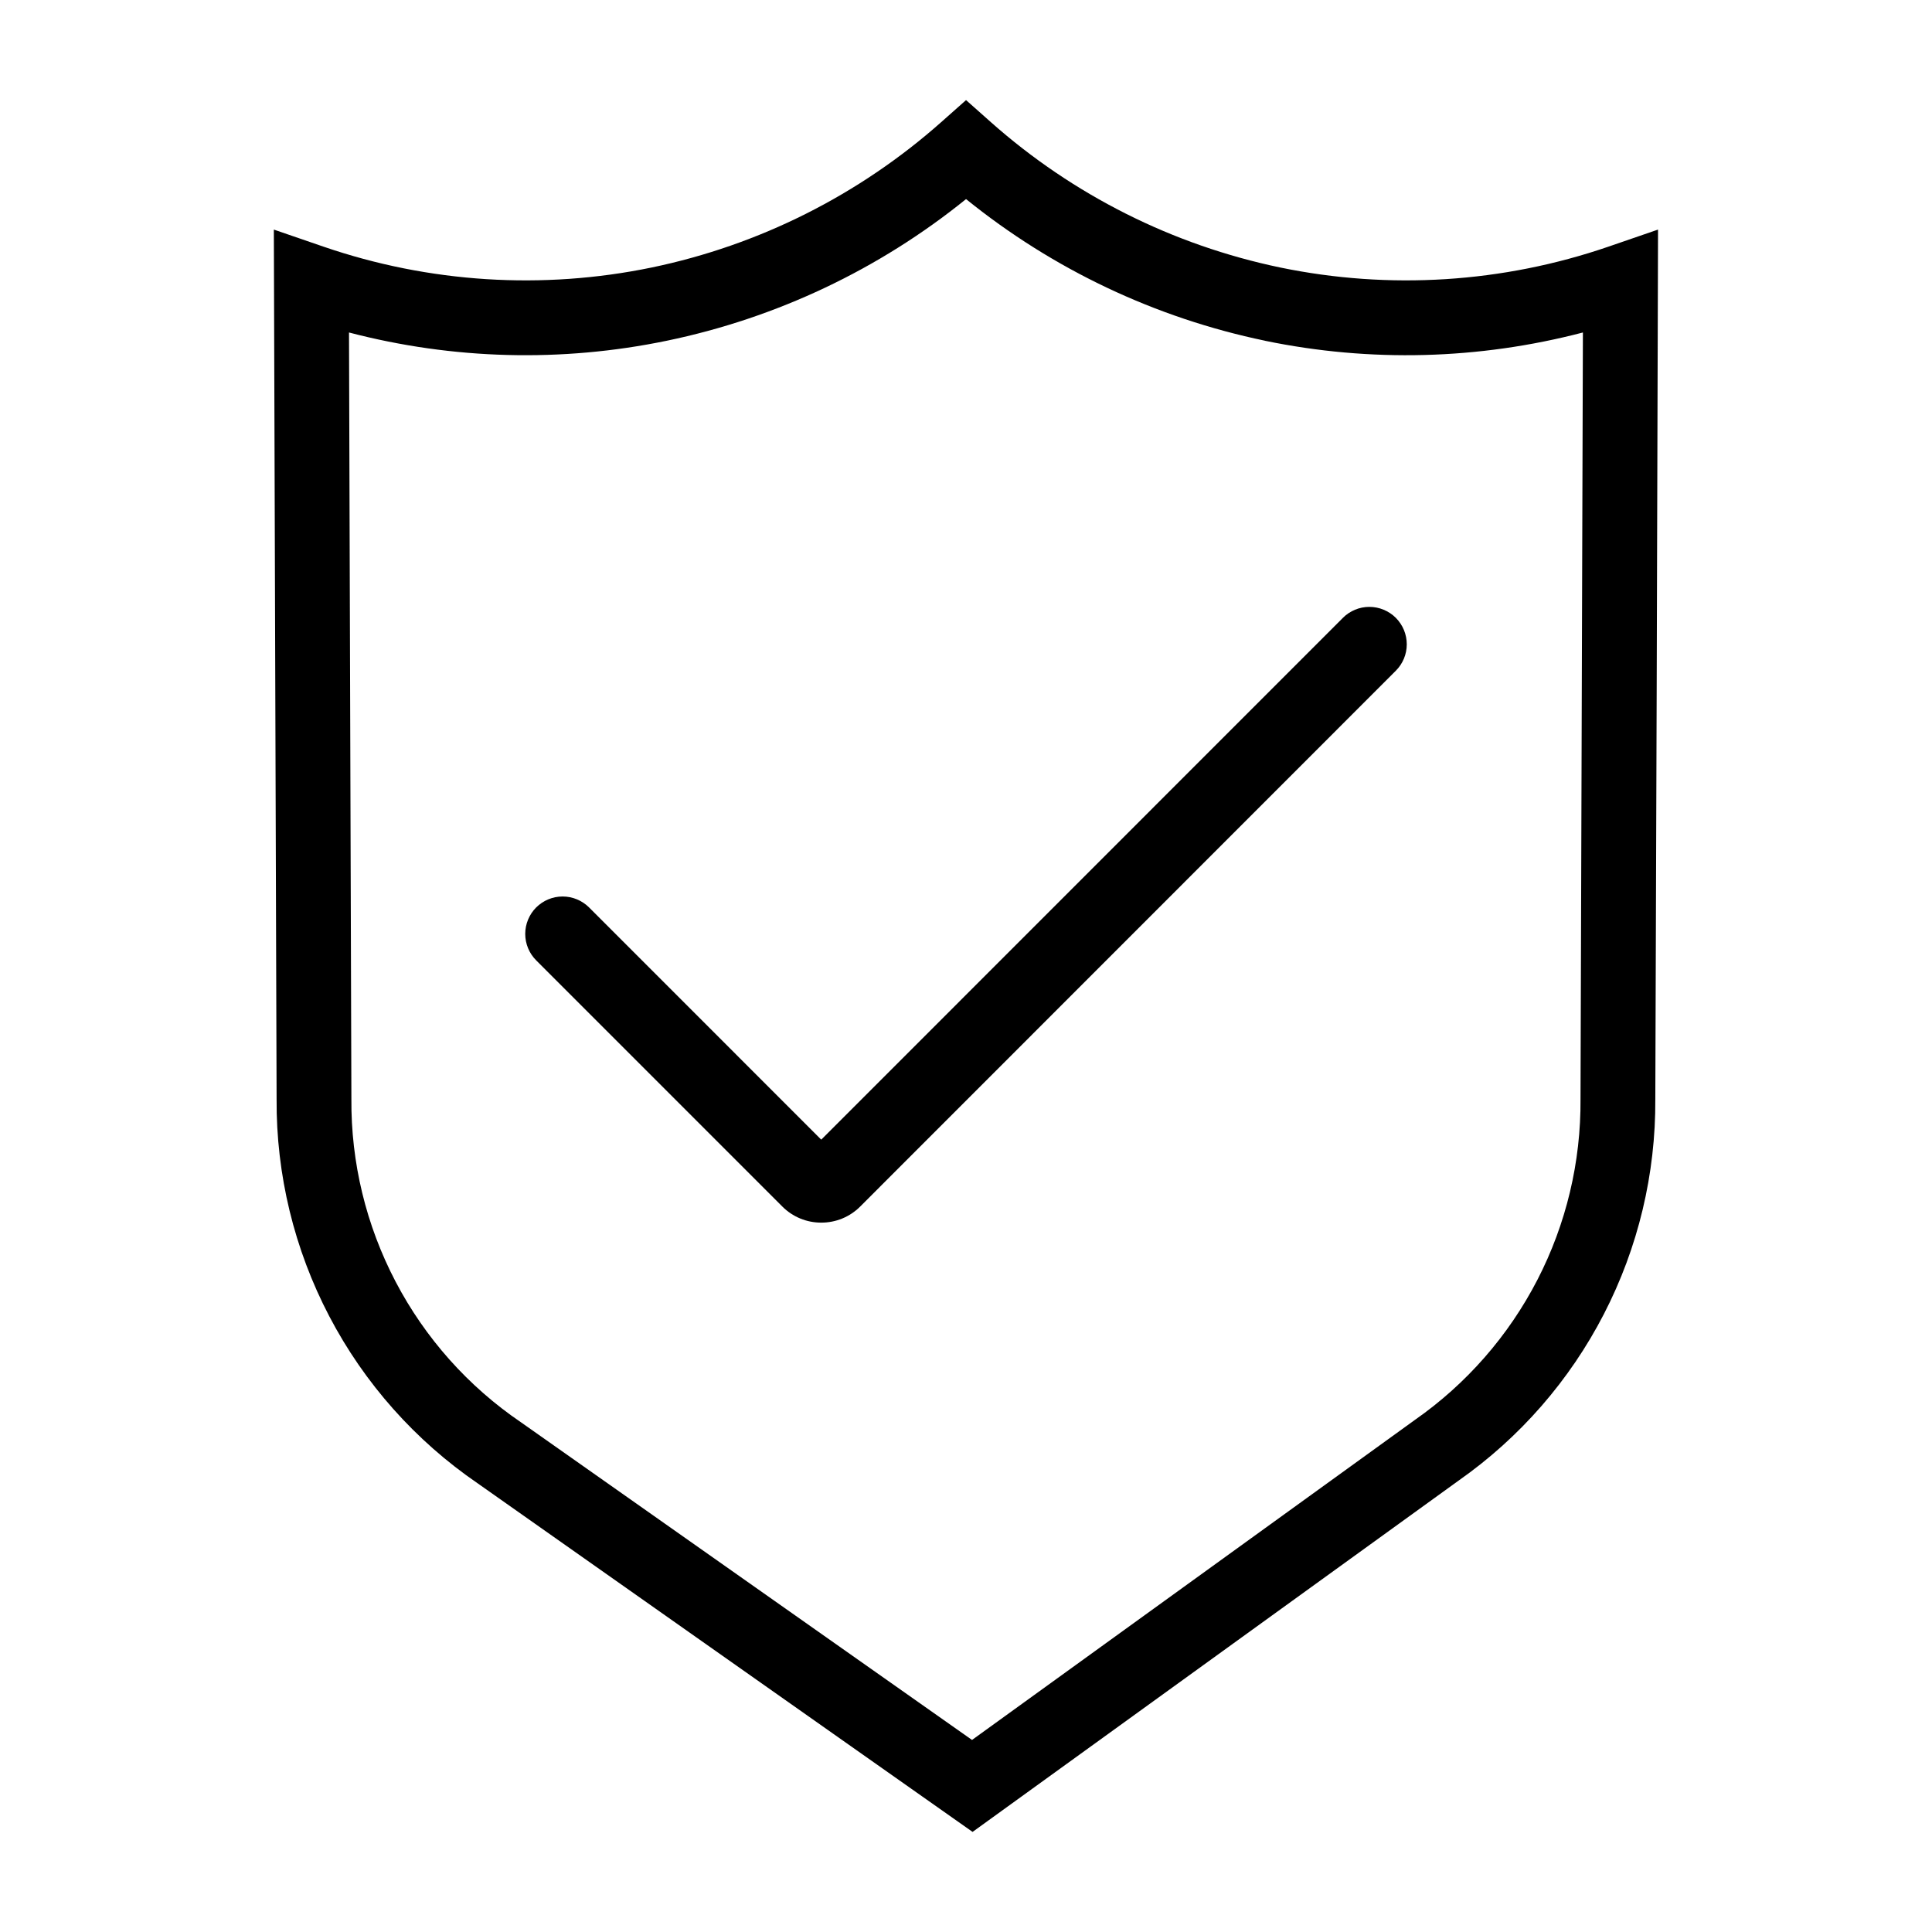
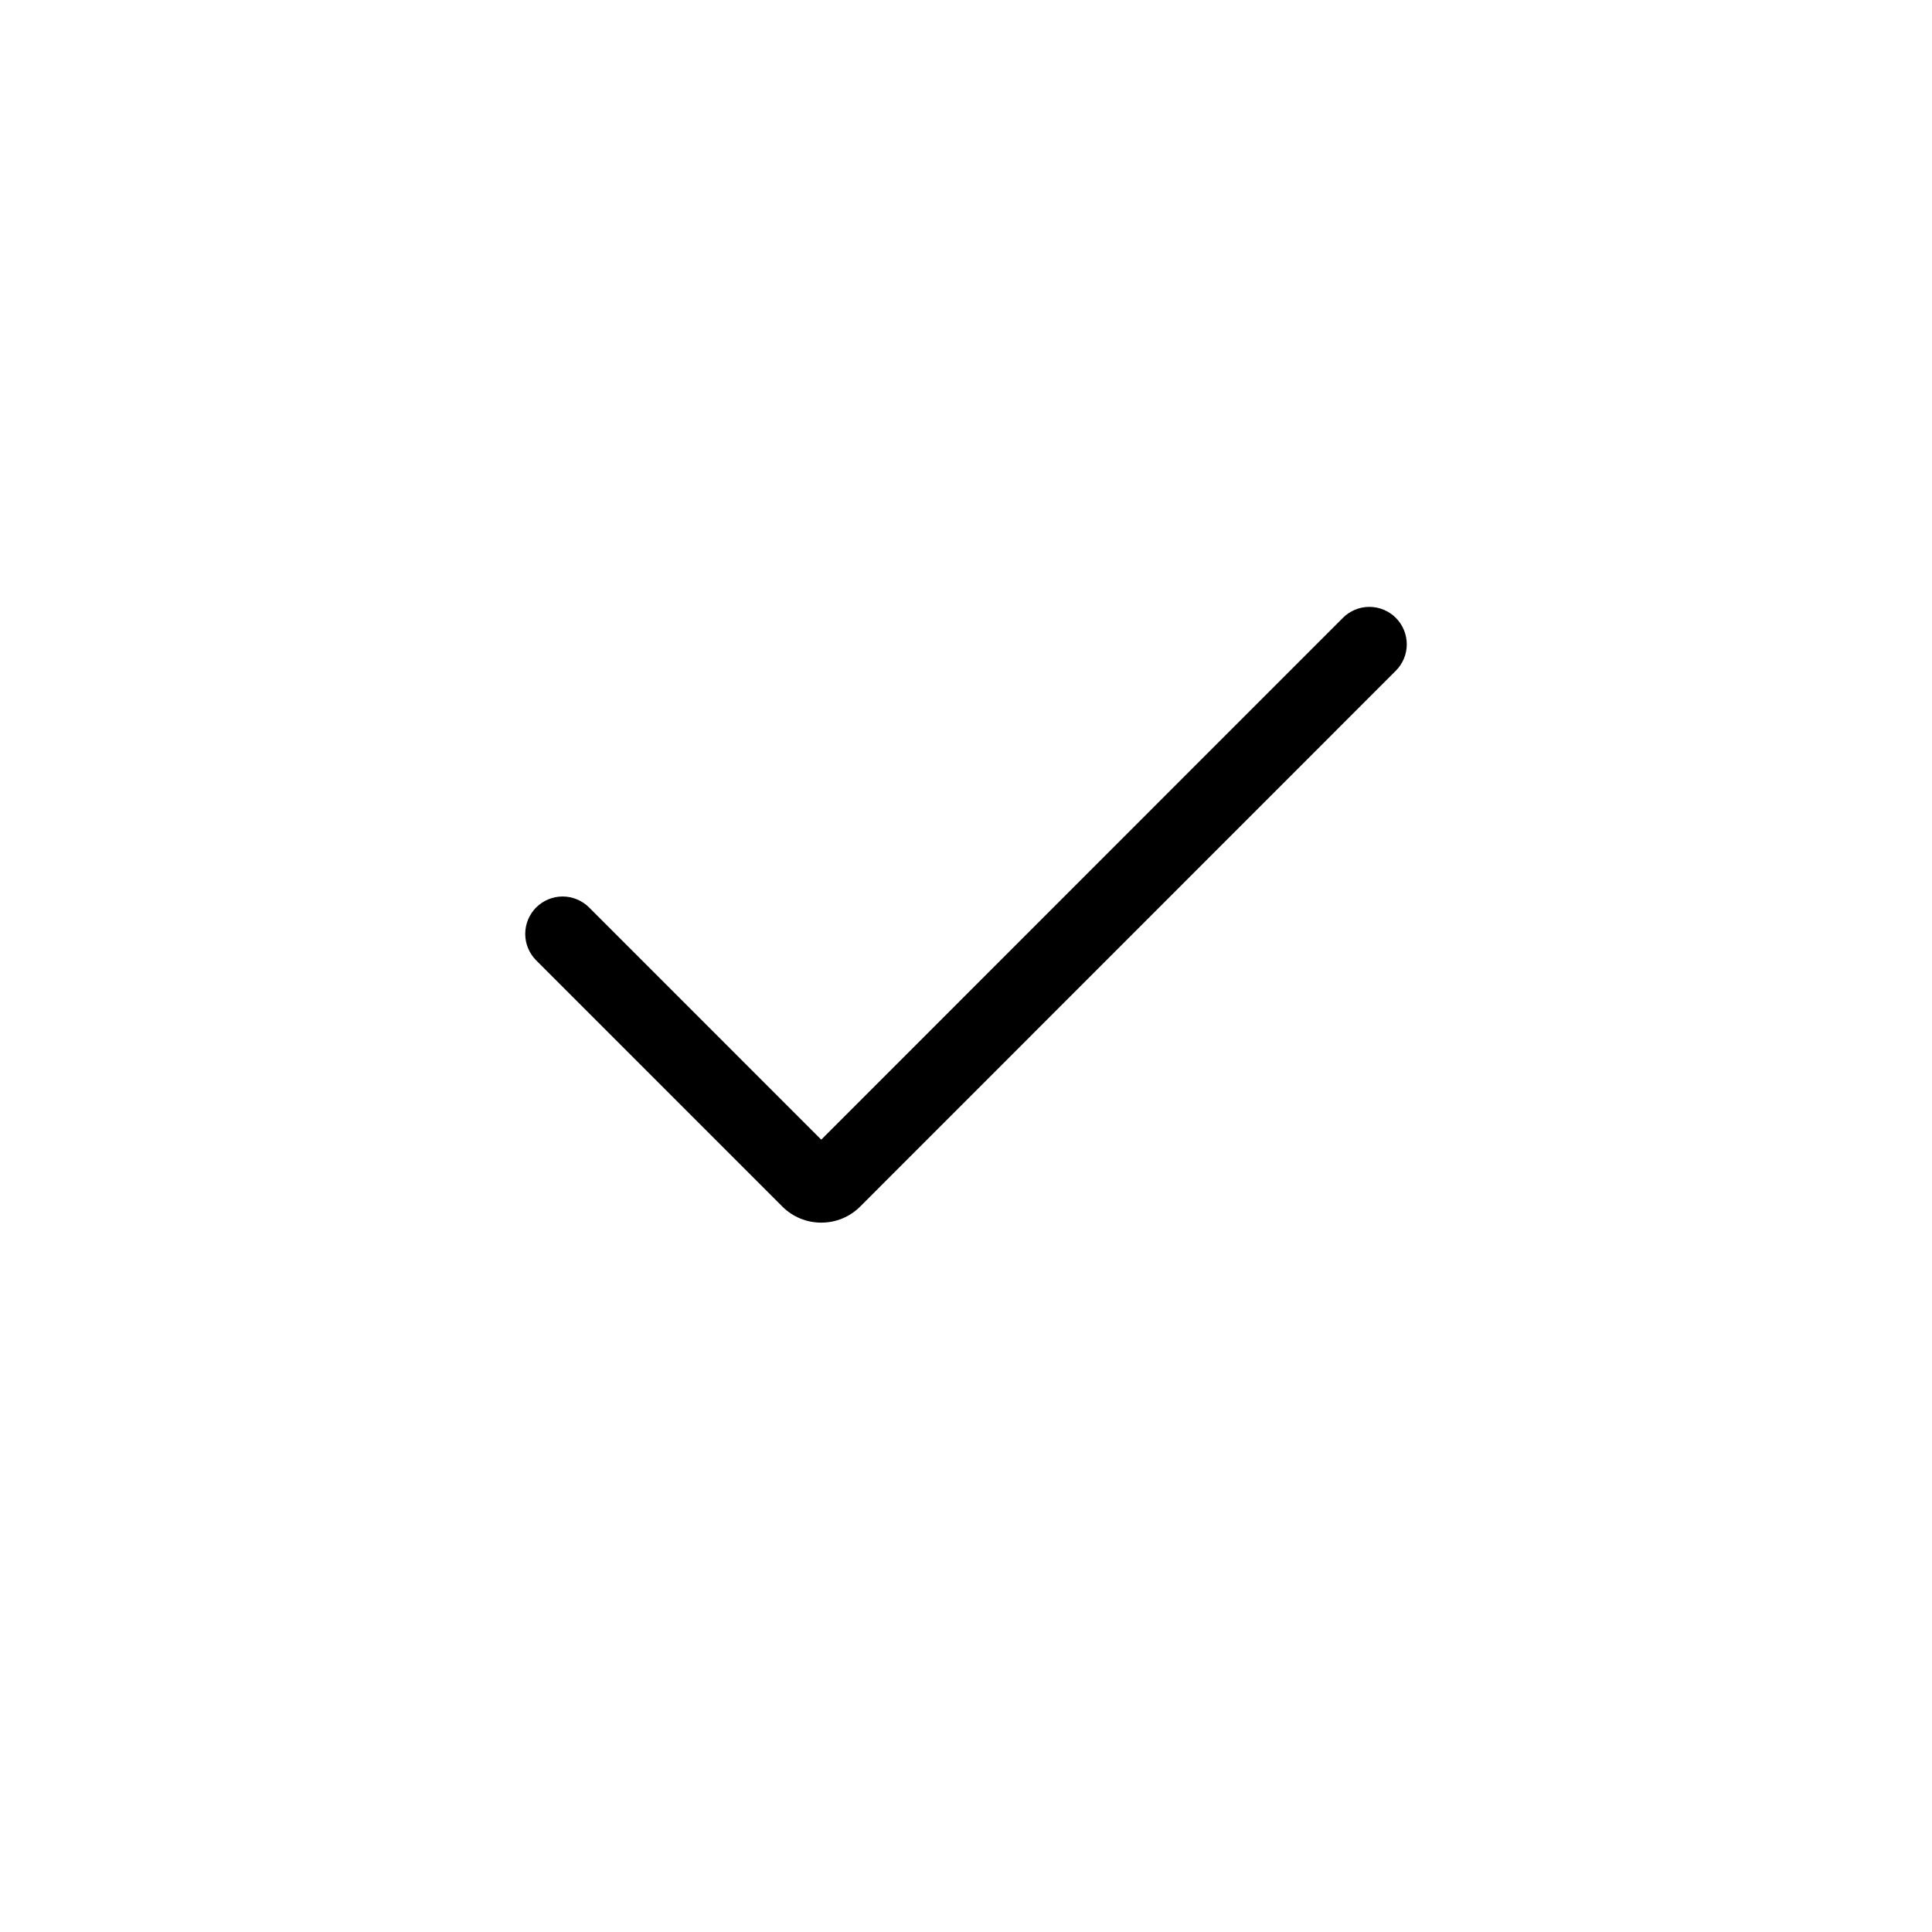
<svg xmlns="http://www.w3.org/2000/svg" width="42" height="42" viewBox="0 0 42 42" fill="none">
  <path d="M17.853 26.579C17.696 26.579 17.541 26.549 17.396 26.489C17.251 26.429 17.119 26.341 17.008 26.23L11.656 20.877C11.504 20.725 11.418 20.518 11.418 20.302C11.418 20.087 11.504 19.88 11.656 19.727C11.809 19.575 12.015 19.489 12.231 19.489C12.447 19.489 12.653 19.575 12.806 19.727L17.853 24.775L29.193 13.432C29.268 13.356 29.358 13.296 29.457 13.255C29.555 13.214 29.661 13.193 29.768 13.193C29.875 13.193 29.981 13.214 30.079 13.255C30.178 13.296 30.268 13.355 30.344 13.431C30.419 13.507 30.479 13.596 30.52 13.695C30.561 13.794 30.582 13.9 30.582 14.007C30.582 14.114 30.561 14.219 30.52 14.318C30.479 14.417 30.418 14.507 30.343 14.582L18.699 26.23C18.588 26.341 18.456 26.429 18.311 26.489C18.166 26.549 18.01 26.579 17.853 26.579Z" fill="black" />
-   <path d="M21.143 39.824L10.385 32.247C9.029 31.319 7.921 30.072 7.159 28.616C6.396 27.159 6.003 25.538 6.013 23.895L5.953 4.991L7.035 5.363C9.329 6.15 11.793 6.306 14.168 5.815C16.506 5.329 18.675 4.239 20.461 2.655L21.001 2.176L21.54 2.655C23.325 4.239 25.493 5.328 27.83 5.815C30.205 6.306 32.669 6.15 34.963 5.363L36.044 4.991L36.041 6.134C36.025 12.055 36.006 17.975 35.985 23.895C35.995 25.52 35.612 27.123 34.867 28.567C34.123 30.01 33.04 31.253 31.71 32.186L21.143 39.824ZM7.587 7.228L7.639 23.89C7.628 25.274 7.959 26.639 8.601 27.864C9.243 29.09 10.178 30.139 11.322 30.917L21.131 37.825L30.758 30.868C31.879 30.085 32.793 29.04 33.421 27.824C34.048 26.609 34.37 25.258 34.359 23.89C34.377 18.336 34.395 12.781 34.411 7.228C32.152 7.819 29.787 7.881 27.5 7.408L27.5 7.407C25.119 6.912 22.891 5.857 21.001 4.328C19.109 5.858 16.879 6.913 14.497 7.407C12.21 7.881 9.846 7.819 7.587 7.228Z" fill="black" />
</svg>